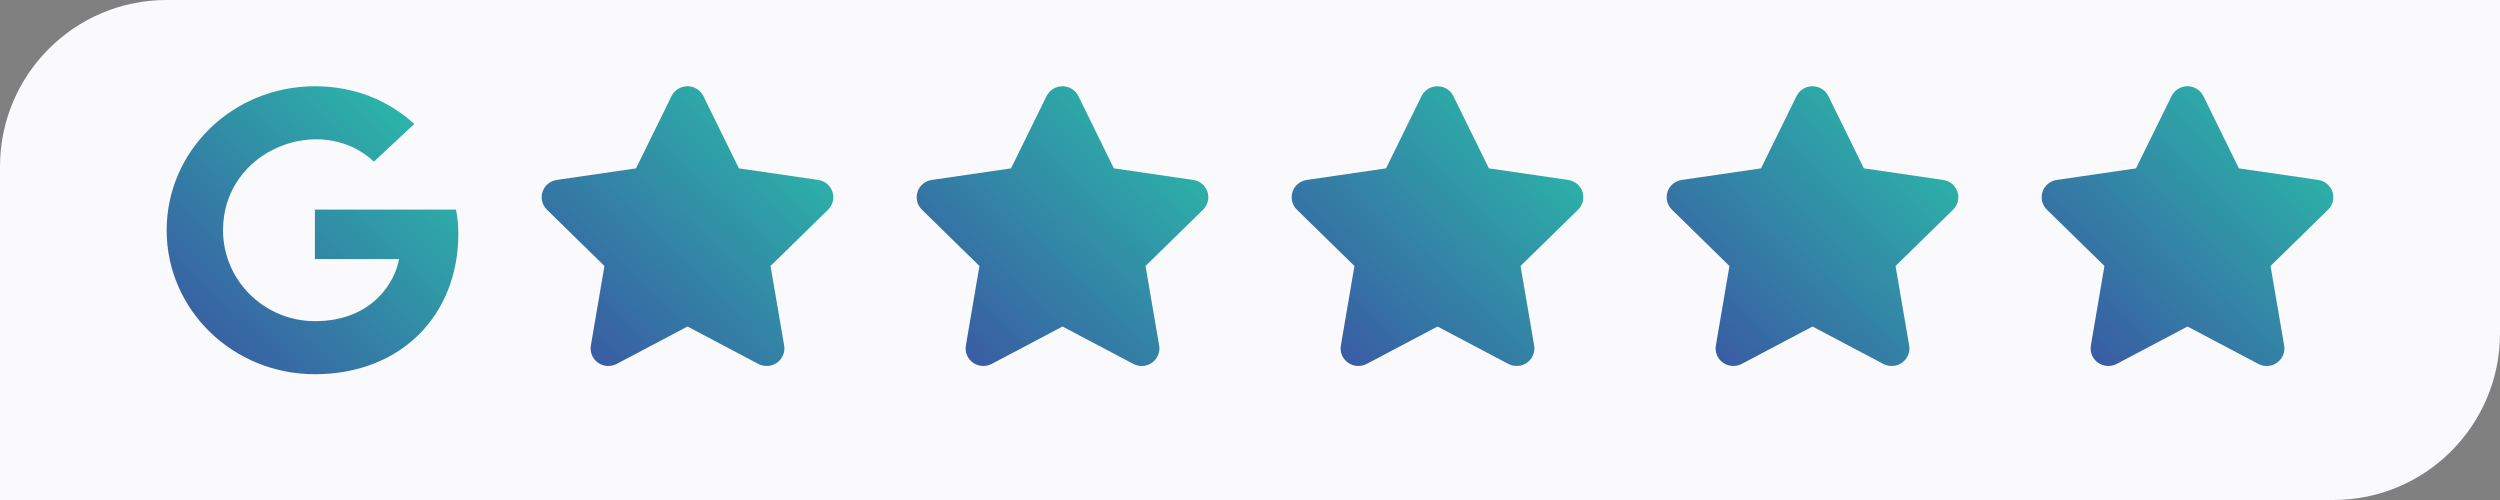
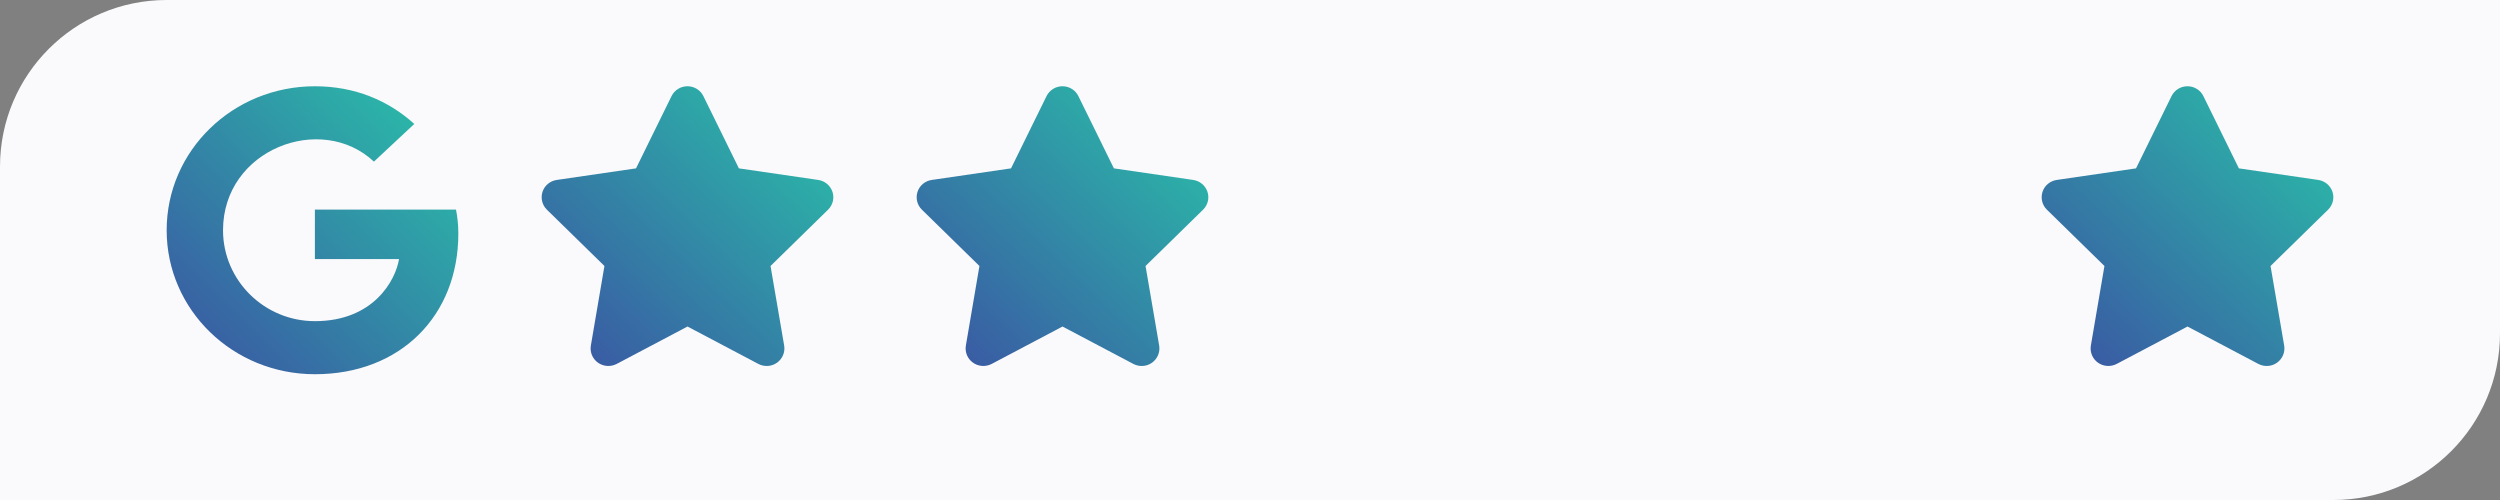
<svg xmlns="http://www.w3.org/2000/svg" xmlns:xlink="http://www.w3.org/1999/xlink" fill="none" height="60" viewBox="0 0 300 60" width="300">
  <rect x="0" y="0" width="300" height="60" fill="#808080" stroke="none" />
  <linearGradient id="a">
    <stop offset="0" stop-color="#29c4a9" />
    <stop offset="1" stop-color="#3b51a3" />
  </linearGradient>
  <linearGradient id="b" gradientUnits="userSpaceOnUse" x1="280" x2="246.462" xlink:href="#a" y1="10.352" y2="45.321" />
  <linearGradient id="c" gradientUnits="userSpaceOnUse" x1="235" x2="201.462" xlink:href="#a" y1="10.352" y2="45.321" />
  <linearGradient id="d" gradientUnits="userSpaceOnUse" x1="190" x2="156.462" xlink:href="#a" y1="10.352" y2="45.321" />
  <linearGradient id="e" gradientUnits="userSpaceOnUse" x1="145" x2="111.462" xlink:href="#a" y1="10.352" y2="45.321" />
  <linearGradient id="f" gradientUnits="userSpaceOnUse" x1="100" x2="66.462" xlink:href="#a" y1="10.352" y2="45.321" />
  <linearGradient id="g" gradientUnits="userSpaceOnUse" x1="55" x2="20.449" xlink:href="#a" y1="10.352" y2="45.349" />
  <path d="m0 20c0-11.046 8.954-20 20-20h280v40c0 11.046-8.954 20-20 20h-280z" fill="#faf9fb" />
  <path d="m264.404 11.531c-.351-.721-1.094-1.18-1.909-1.18s-1.551.459-1.909 1.18l-4.262 8.673-9.517 1.39c-.796.118-1.459.669-1.704 1.423s-.046 1.586.524 2.144l6.906 6.758-1.63 9.551c-.133.787.199 1.586.855 2.052.656.465 1.524.524 2.24.151l8.504-4.49 8.504 4.49c.716.374 1.584.321 2.24-.151.656-.472.988-1.265.855-2.052l-1.637-9.551 6.906-6.758c.57-.557.776-1.39.524-2.144s-.908-1.304-1.703-1.423l-9.525-1.39z" fill="url(#b)" />
-   <path d="m219.404 11.531c-.351-.721-1.094-1.18-1.909-1.18s-1.551.459-1.909 1.18l-4.262 8.673-9.517 1.39c-.796.118-1.459.669-1.704 1.423s-.046 1.586.524 2.144l6.906 6.758-1.63 9.551c-.133.787.199 1.586.855 2.052.656.465 1.524.524 2.24.151l8.504-4.49 8.504 4.49c.716.374 1.584.321 2.24-.151.656-.472.988-1.265.855-2.052l-1.637-9.551 6.906-6.758c.57-.557.776-1.39.524-2.144s-.908-1.304-1.703-1.423l-9.525-1.39z" fill="url(#c)" />
-   <path d="m174.404 11.531c-.351-.721-1.094-1.18-1.909-1.18s-1.551.459-1.909 1.18l-4.262 8.673-9.517 1.39c-.796.118-1.459.669-1.704 1.423s-.046 1.586.524 2.144l6.906 6.758-1.63 9.551c-.133.787.199 1.586.855 2.052.656.465 1.524.524 2.24.151l8.504-4.49 8.504 4.49c.716.374 1.584.321 2.24-.151.656-.472.988-1.265.855-2.052l-1.637-9.551 6.906-6.758c.57-.557.776-1.39.524-2.144s-.908-1.304-1.703-1.423l-9.525-1.39z" fill="url(#d)" />
  <path d="m129.404 11.531c-.351-.721-1.094-1.18-1.909-1.18s-1.551.459-1.909 1.18l-4.262 8.673-9.517 1.39c-.796.118-1.459.669-1.704 1.423s-.046 1.586.524 2.144l6.906 6.758-1.63 9.551c-.133.787.199 1.586.855 2.052.656.465 1.524.524 2.24.151l8.504-4.49 8.504 4.49c.716.374 1.584.321 2.24-.151.656-.472.988-1.265.855-2.052l-1.637-9.551 6.906-6.758c.57-.557.776-1.39.524-2.144s-.908-1.304-1.703-1.423l-9.525-1.39z" fill="url(#e)" />
  <path d="m84.404 11.531c-.351-.721-1.094-1.18-1.909-1.18-.815 0-1.551.459-1.909 1.18l-4.262 8.673-9.518 1.39c-.795.118-1.458.669-1.703 1.423-.245.754-.046 1.586.524 2.144l6.906 6.758-1.631 9.551c-.133.787.199 1.586.855 2.052.656.465 1.524.524 2.24.151l8.504-4.49 8.504 4.49c.716.374 1.584.321 2.24-.151.656-.472.988-1.265.855-2.052l-1.637-9.551 6.906-6.758c.57-.557.776-1.39.524-2.144-.252-.754-.908-1.304-1.703-1.423l-9.524-1.39z" fill="url(#f)" />
  <path d="m55 28.033c0 9.858-6.95 16.873-17.213 16.873-9.84 0-17.787-7.719-17.787-17.277 0-9.558 7.947-17.277 17.787-17.277 4.791 0 8.822 1.707 11.927 4.521l-4.841 4.521c-6.333-5.936-18.11-1.477-18.11 8.234 0 6.026 4.956 10.91 11.024 10.91 7.043 0 9.682-4.904 10.098-7.447h-10.098v-5.942h16.933c.165.885.28 1.735.28 2.884z" fill="url(#g)" />
</svg>